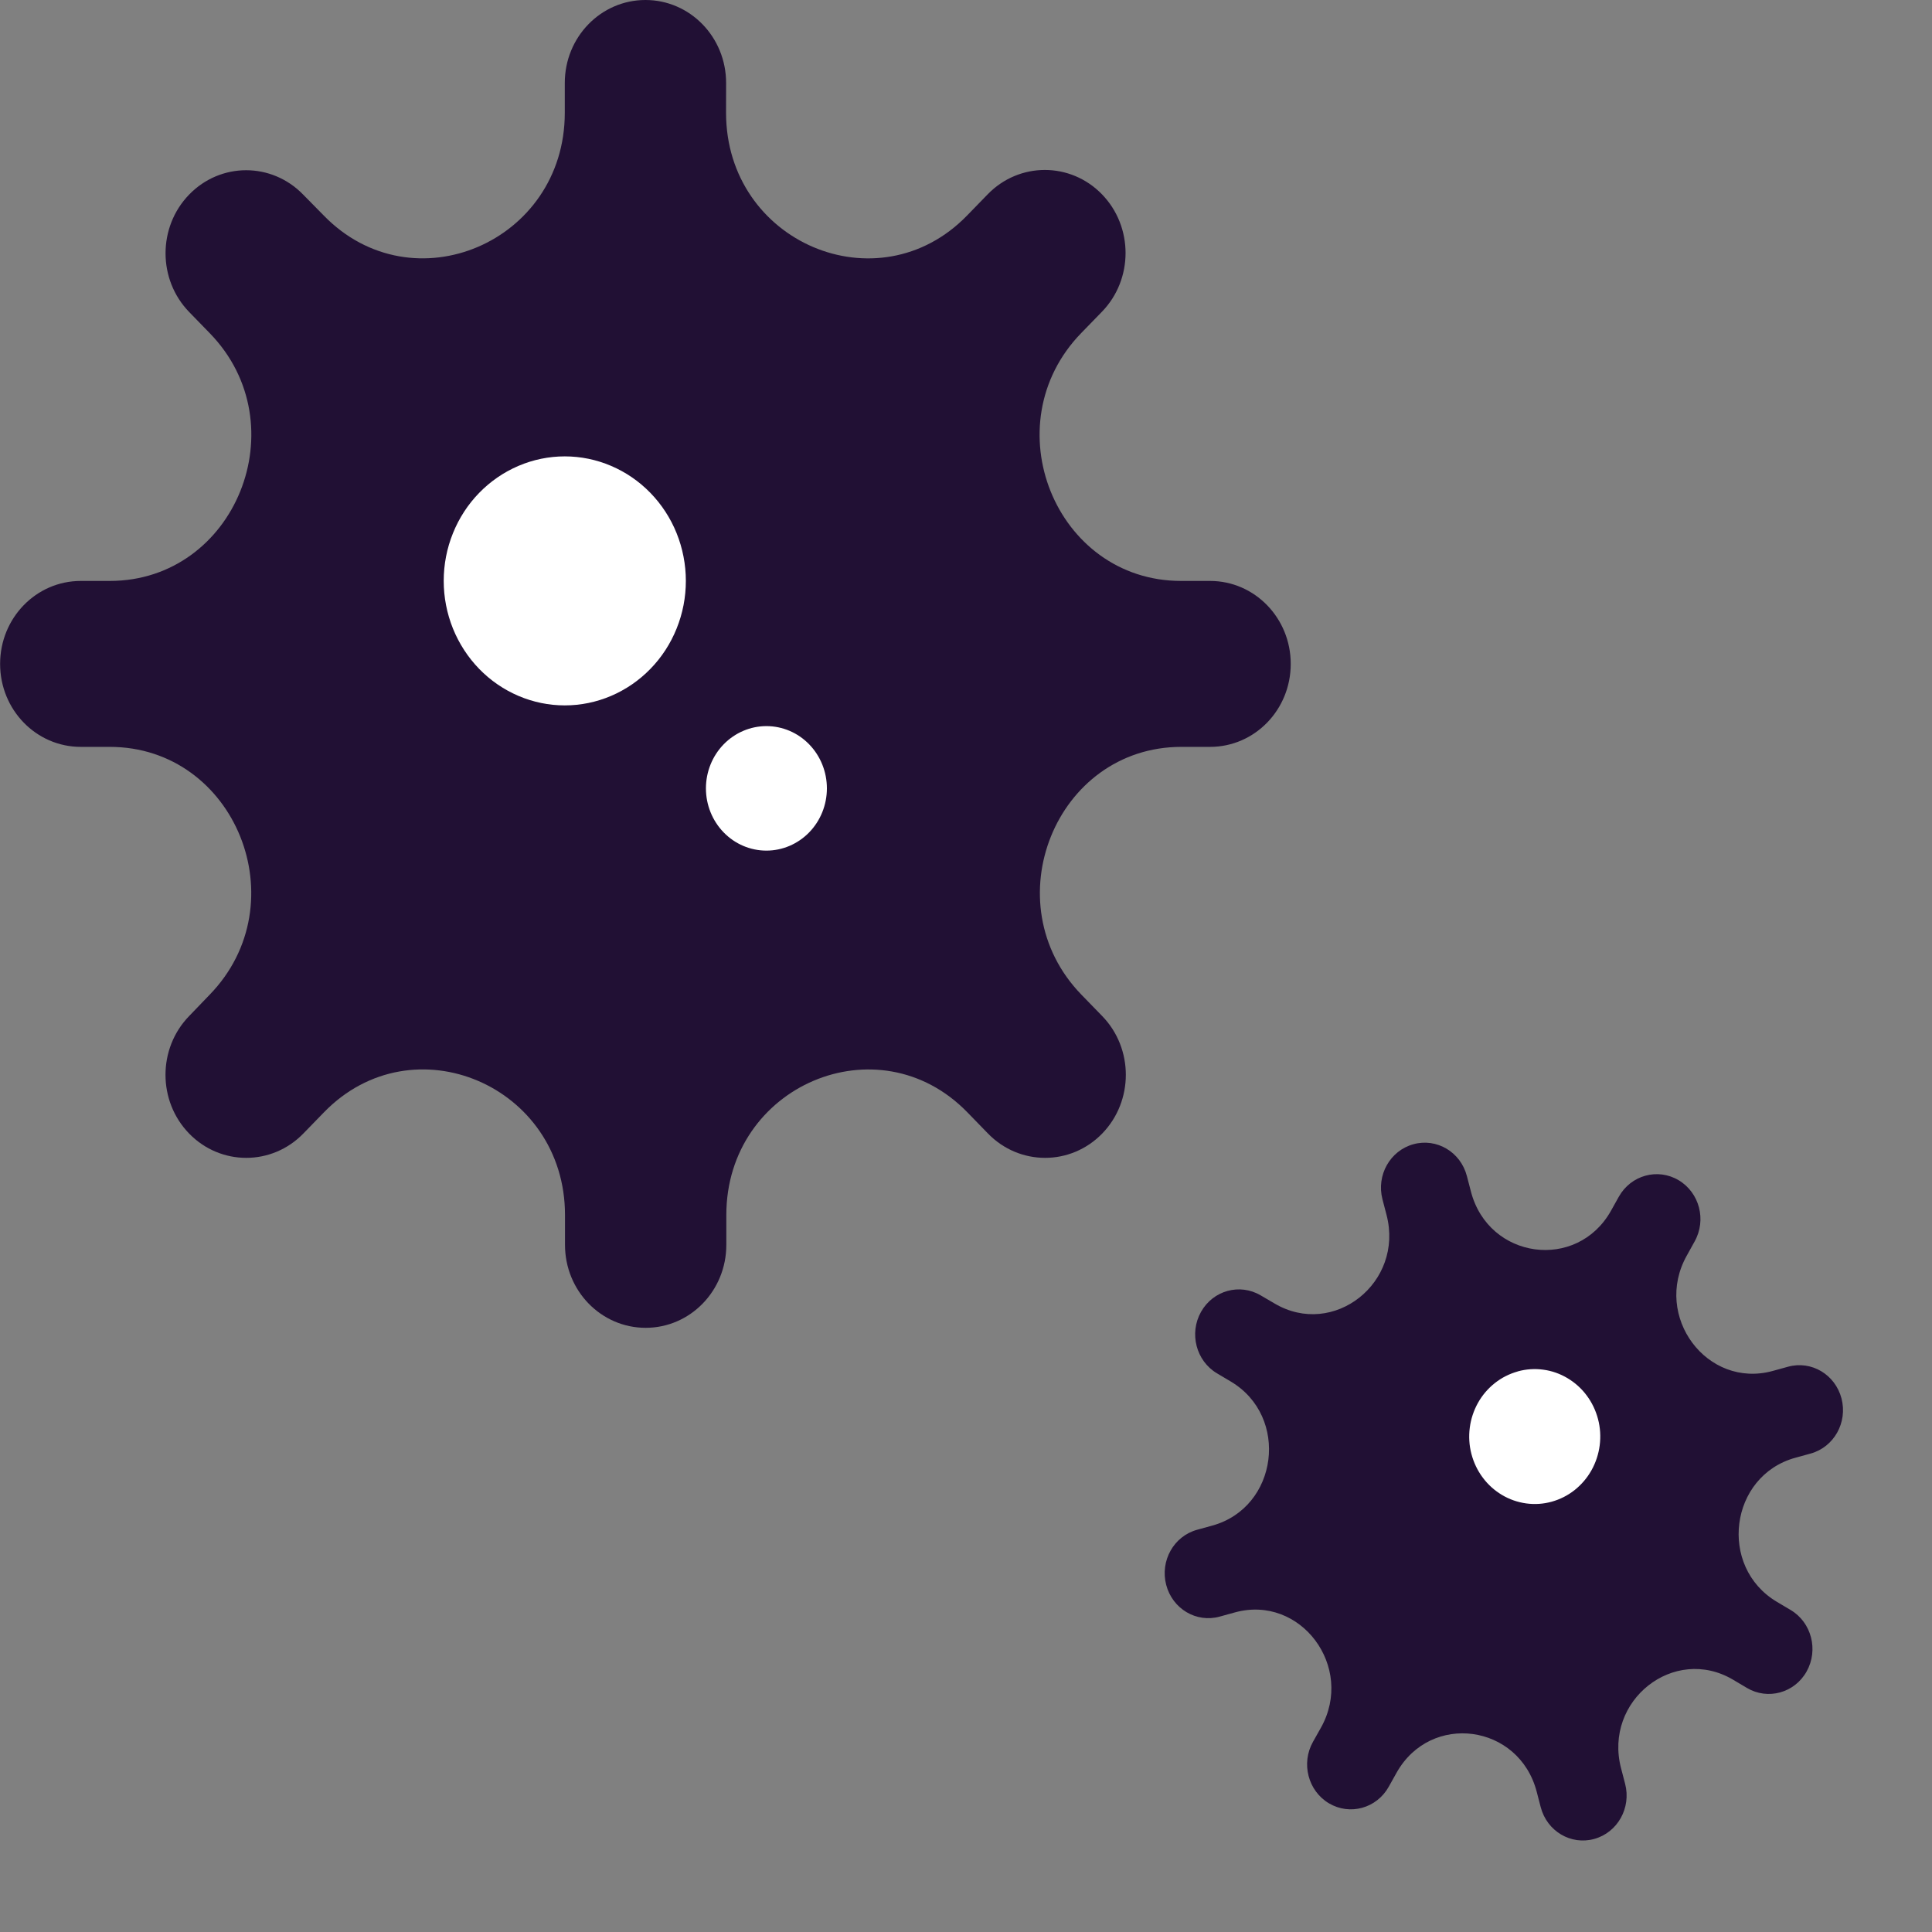
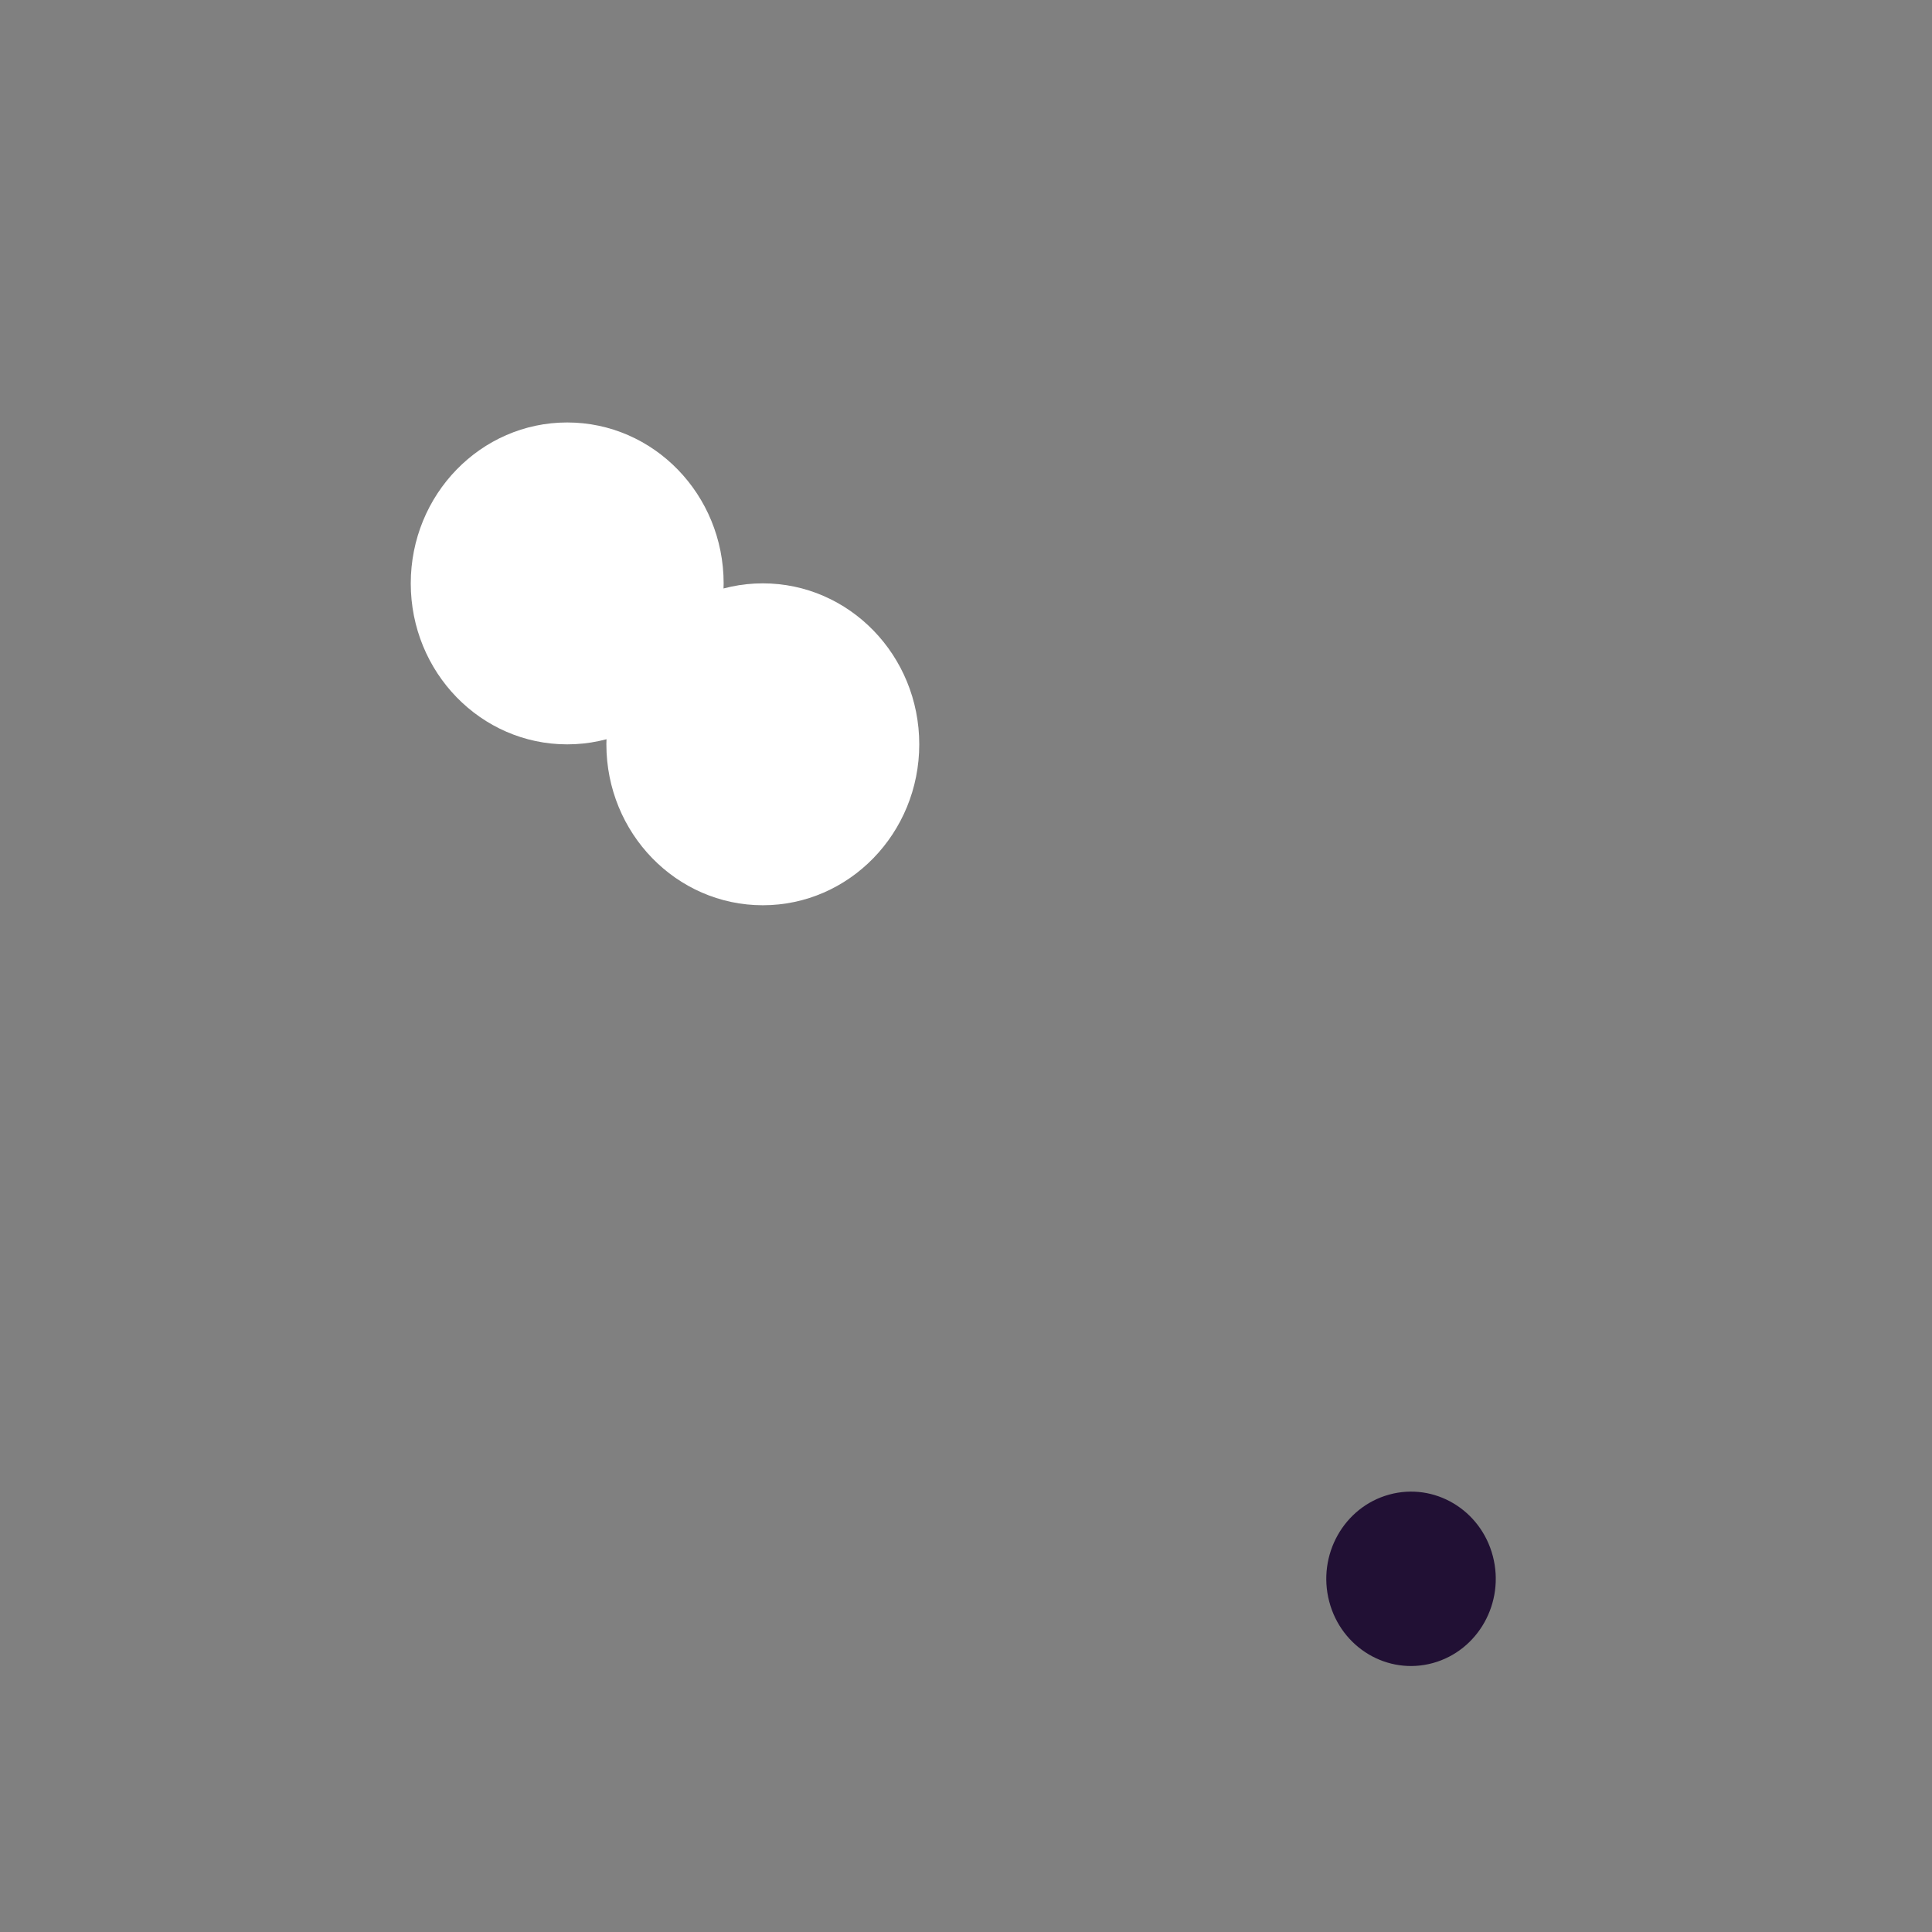
<svg xmlns="http://www.w3.org/2000/svg" fill="none" height="36" viewBox="0 0 36 36" width="36">
  <rect x="0" y="0" width="36" height="36" fill="#808080" stroke="none" />
  <ellipse cx="10.569" cy="10.871" fill="#fff" rx="2.915" ry="2.999" />
  <ellipse cx="14.214" cy="13.869" fill="#fff" rx="2.915" ry="2.999" />
-   <path d="m13.53 1.546c0-.855-.672-1.546-1.503-1.546s-1.503.691-1.503 1.546v.556c0 2.411-2.833 3.619-4.491 1.914l-.385-.391c-.587-.604-1.536-.604-2.123 0s-.587 1.585 0 2.189l.385.396c1.654 1.701.479 4.615-1.865 4.615h-.54c-.832 0-1.503.691-1.503 1.546s.672 1.546 1.503 1.546h.54c2.344 0 3.519 2.914 1.86 4.62l-.381.396c-.587.604-.587 1.585 0 2.189.587.604 1.541.604 2.128 0l.385-.396c1.658-1.706 4.491-.498 4.491 1.914v.556c0 .855.672 1.546 1.503 1.546s1.503-.691 1.503-1.546v-.556c0-2.411 2.833-3.619 4.491-1.914l.385.396c.587.604 1.541.604 2.128 0 .587-.604.587-1.585 0-2.189l-.385-.396c-1.658-1.706-.484-4.62 1.86-4.62h.535c.832 0 1.503-.691 1.503-1.546s-.672-1.546-1.503-1.546h-.54c-2.344 0-3.519-2.914-1.86-4.62l.385-.396c.587-.604.587-1.585 0-2.189-.587-.604-1.541-.604-2.128 0l-.385.396c-1.658 1.706-4.491.498-4.491-1.914zm-5.262 9.278c0-.305.058-.606.172-.888.113-.281.279-.537.489-.752.209-.215.458-.386.732-.503.274-.117.567-.177.863-.177s.589.06.863.177c.274.117.522.287.732.503.209.215.376.471.489.752.113.281.172.583.172.888s-.058.606-.172.888c-.113.281-.279.537-.489.752-.209.215-.458.386-.732.503-.274.117-.567.177-.863.177s-.589-.06-.863-.177c-.274-.117-.522-.287-.732-.503-.209-.215-.375-.471-.489-.752-.113-.281-.172-.583-.172-.888zm6.013 2.706c.299 0 .586.122.797.34.211.217.33.512.33.82s-.119.603-.33.82c-.211.217-.498.34-.797.34s-.586-.122-.797-.34c-.211-.217-.33-.512-.33-.82s.119-.603.33-.82c.211-.217.498-.34.797-.34z" fill="#211034" />
-   <ellipse cx="1.621" cy="1.582" fill="#fff" rx="1.621" ry="1.582" transform="matrix(.252 .968 -.964 .266 29.697 24.81)" />
  <g fill="#211034">
    <ellipse cx="1.621" cy="1.582" rx="1.621" ry="1.582" transform="matrix(.252 .968 -.964 .266 27.409 27.429)" />
-     <path d="m33.738 27.085c.435-.12.692-.578.576-1.026-.117-.448-.562-.712-.997-.592l-.283.078c-1.226.338-2.238-1.017-1.603-2.149l.145-.262c.225-.401.092-.911-.298-1.143-.39-.231-.888-.094-1.113.307l-.147.263c-.633 1.128-2.28.905-2.609-.357l-.076-.291c-.117-.448-.562-.712-.997-.592-.435.12-.692.578-.576 1.026l.076.291c.329 1.262-.989 2.302-2.089 1.649l-.255-.149c-.39-.231-.888-.094-1.113.307-.225.401-.091.914.298 1.145l.256.152c1.1.653.883 2.347-.344 2.685l-.283.078c-.435.12-.692.578-.576 1.026.117.448.562.712.997.592l.283-.078c1.226-.338 2.238 1.017 1.603 2.149l-.148.263c-.225.401-.091.914.298 1.145.39.231.888.094 1.113-.307l.147-.263c.635-1.132 2.282-.908 2.611.354l.075.288c.117.448.562.712.997.592.435-.12.692-.578.576-1.026l-.076-.291c-.329-1.262.989-2.302 2.089-1.649l.256.152c.39.231.889.094 1.113-.307s.091-.914-.298-1.145l-.256-.152c-1.1-.653-.883-2.347.344-2.685zm-5.457-1.531c.155-.043.317-.054.476-.032.159.021.312.075.451.158.139.083.261.192.358.323.098.131.169.28.211.44.042.159.052.326.031.489-.021.164-.073.321-.153.464s-.187.268-.314.369-.273.174-.427.217c-.155.043-.317.054-.476.032-.159-.022-.312-.075-.451-.158s-.261-.192-.358-.323c-.098-.131-.169-.28-.211-.44-.042-.159-.052-.326-.031-.489.021-.164.073-.321.153-.464.08-.143.187-.268.314-.368.127-.101.273-.174.427-.217zm-.533 3.615c.042.161.02.332-.061.477s-.214.25-.371.293c-.157.043-.323.021-.464-.063-.14-.083-.243-.221-.284-.381s-.02-.332.061-.477.214-.249.371-.293c.157-.043.323-.021.463.063.14.083.243.221.285.381z" />
  </g>
</svg>